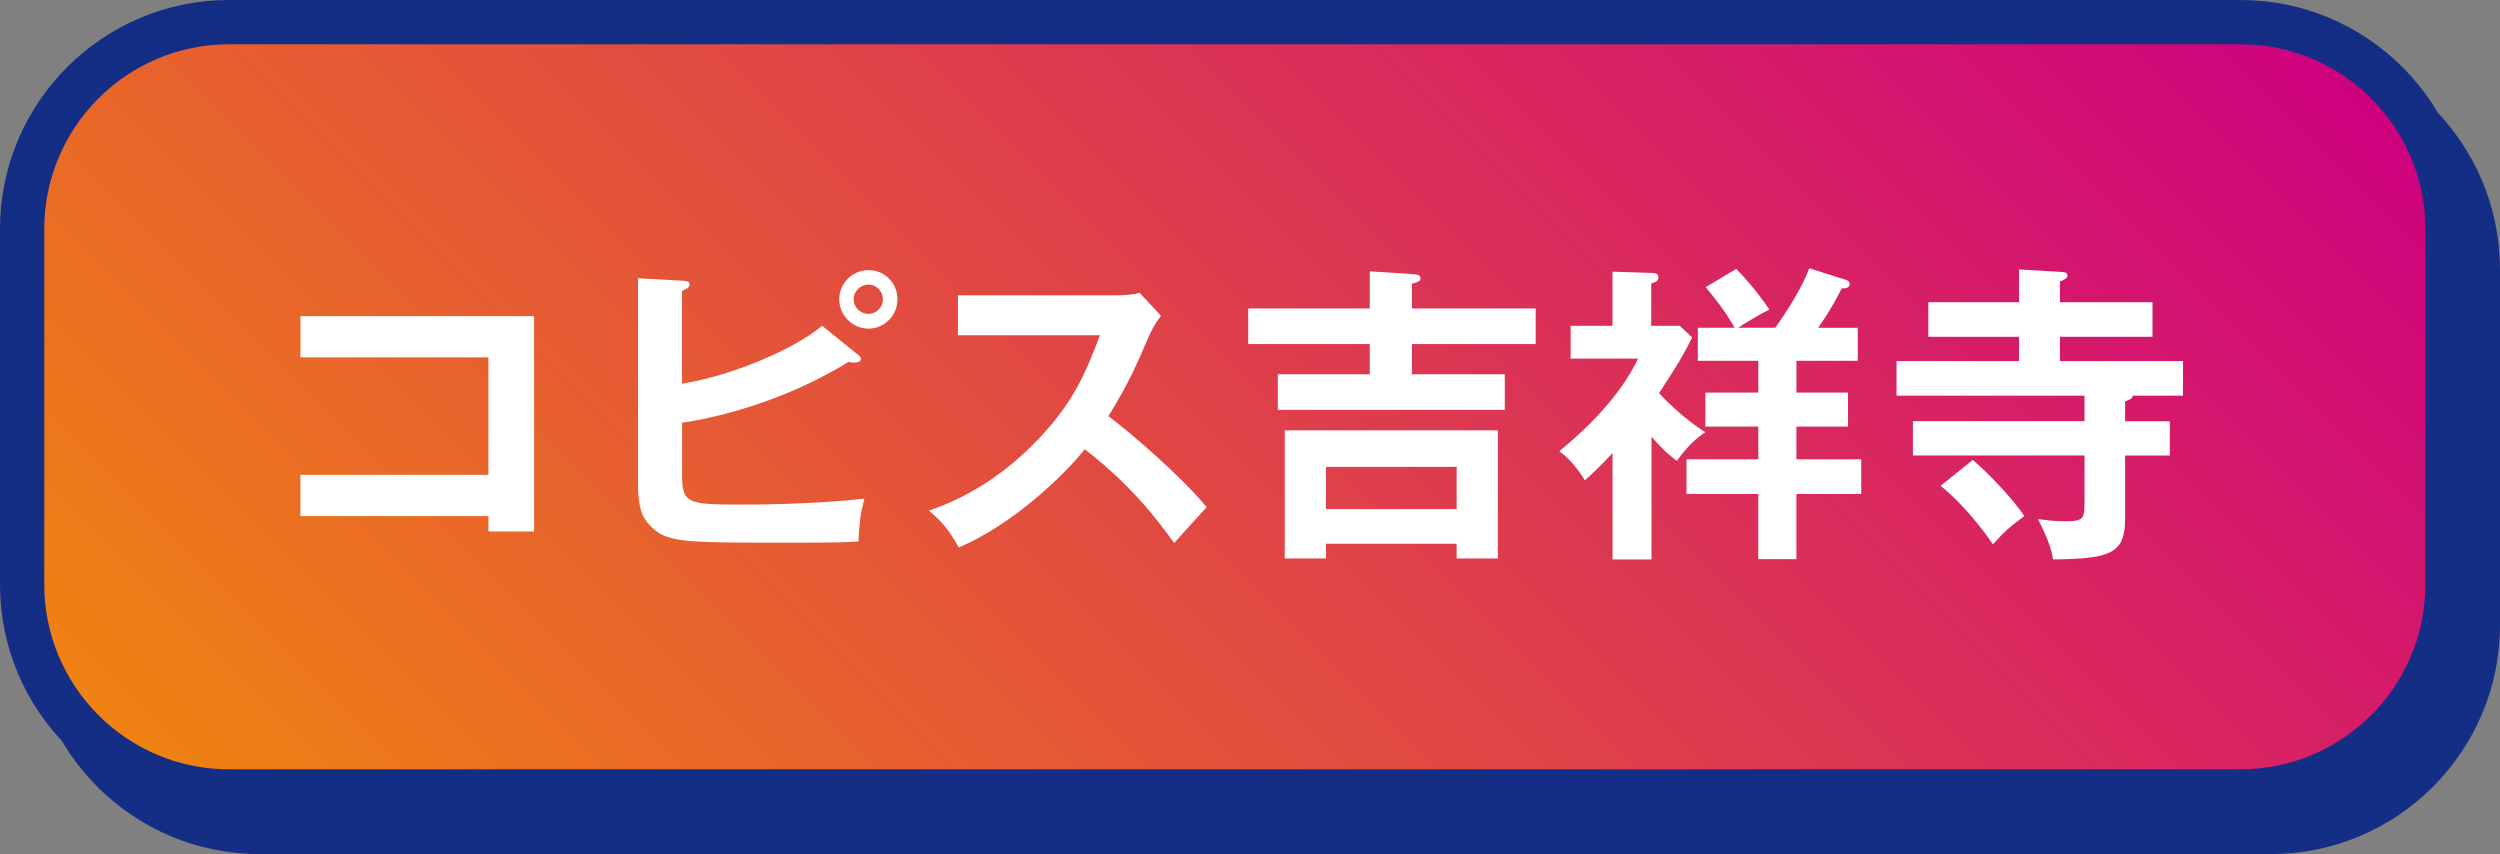
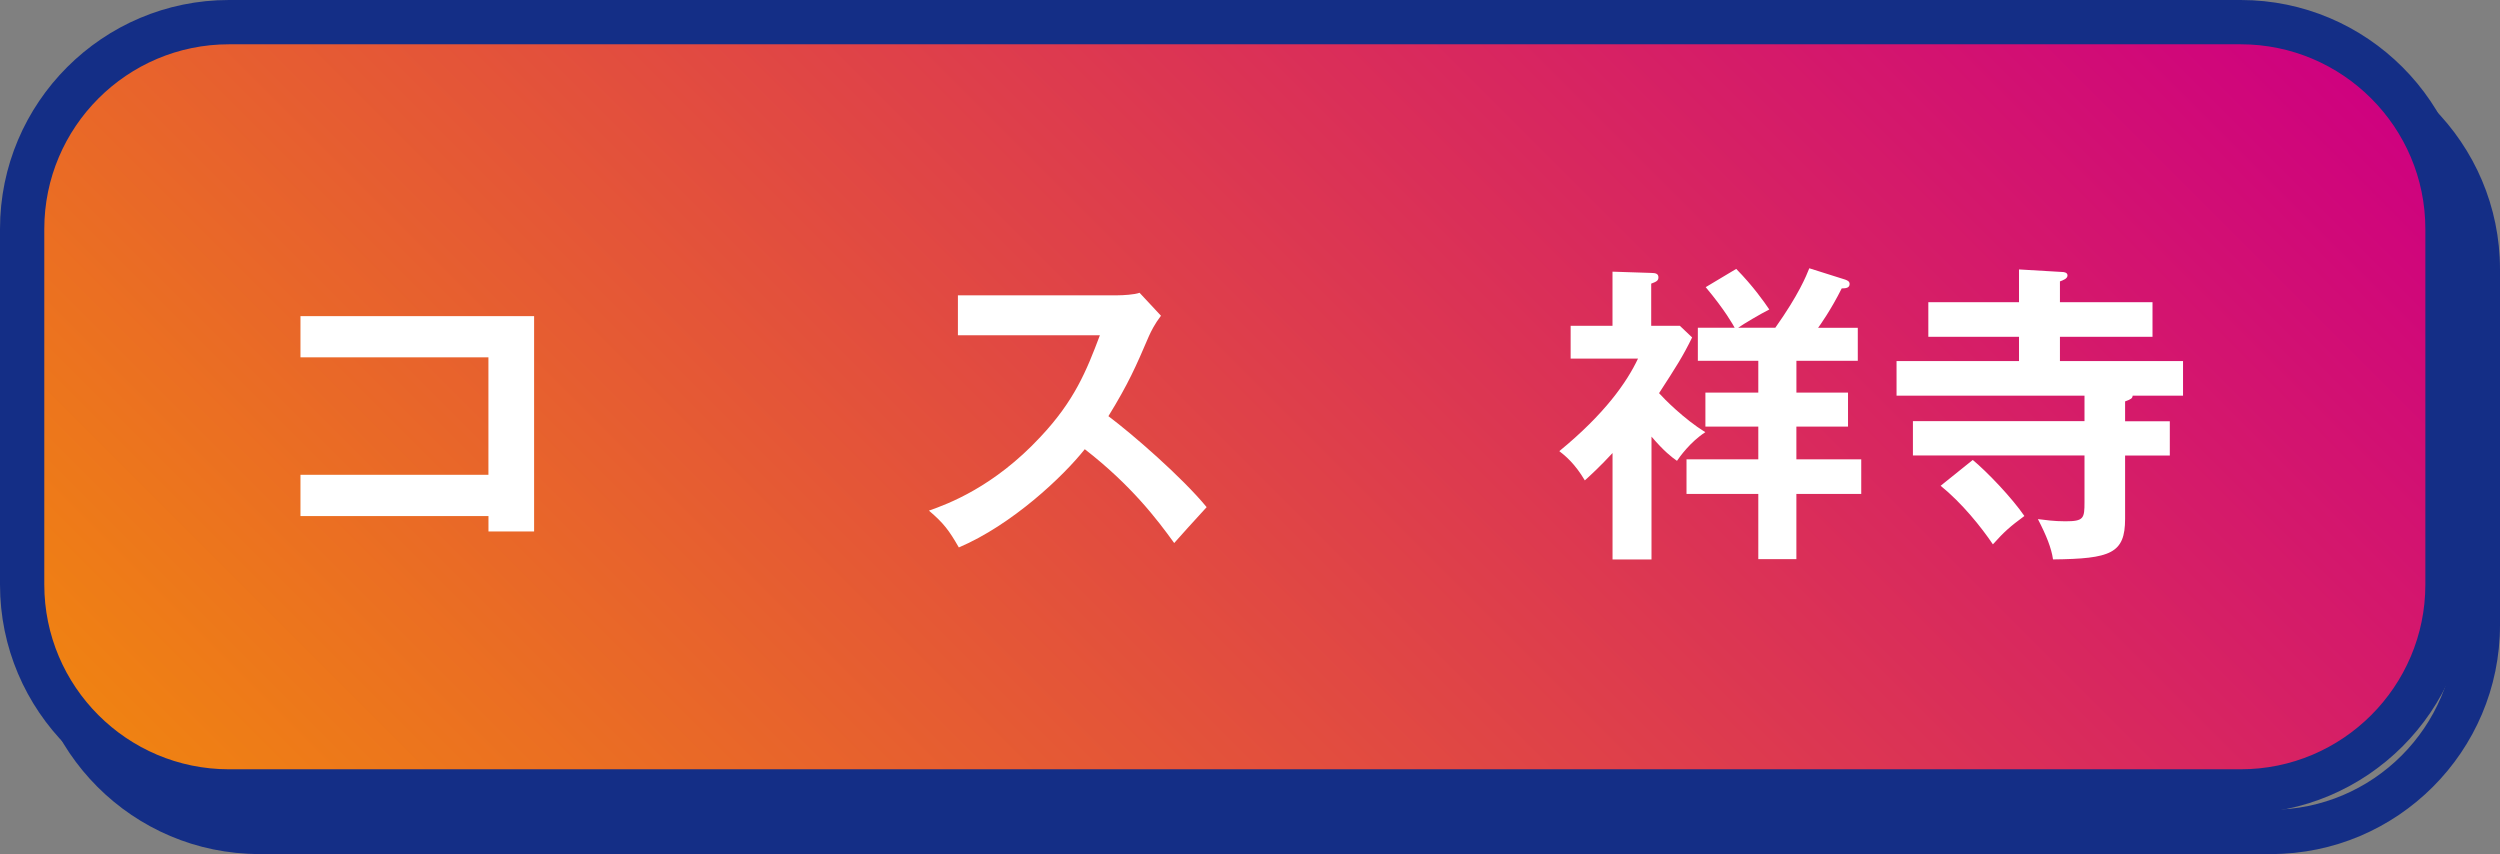
<svg xmlns="http://www.w3.org/2000/svg" id="_レイヤー_2" data-name="レイヤー 2" viewBox="0 0 595.49 203.43">
  <rect x="0" y="0" width="595.49" height="203.43" fill="#808080" stroke="none" />
  <defs>
    <style>
      .cls-1 {
        fill: #fff;
      }

      .cls-1, .cls-2, .cls-3 {
        stroke-width: 0px;
      }

      .cls-2 {
        fill: #142e86;
      }

      .cls-3 {
        fill: url(#_新規グラデーションスウォッチ_5);
      }
    </style>
    <linearGradient id="_新規グラデーションスウォッチ_5" data-name="新規グラデーションスウォッチ 5" x1="118.36" y1="272.66" x2="469.9" y2="-78.87" gradientUnits="userSpaceOnUse">
      <stop offset="0" stop-color="#f08311" />
      <stop offset="1" stop-color="#ce0080" />
    </linearGradient>
  </defs>
  <g id="_レイヤー_1-2" data-name="レイヤー 1">
    <g>
      <g>
-         <rect class="cls-2" x="12.5" y="14.91" width="577.71" height="183.24" rx="49.27" ry="49.27" />
        <path class="cls-2" d="M540.95,203.43H61.77c-30.08,0-54.54-24.47-54.54-54.54v-84.71c0-30.07,24.47-54.54,54.54-54.54h479.18c30.07,0,54.54,24.47,54.54,54.54v84.71c0,30.07-24.47,54.54-54.54,54.54ZM61.77,20.19c-24.26,0-43.99,19.73-43.99,43.99v84.71c0,24.26,19.74,43.99,43.99,43.99h479.18c24.26,0,43.99-19.73,43.99-43.99v-84.71c0-24.26-19.73-43.99-43.99-43.99H61.77Z" />
      </g>
      <g>
        <rect class="cls-3" x="5.28" y="5.27" width="577.71" height="183.24" rx="49.27" ry="49.27" />
        <path class="cls-2" d="M533.72,193.79H54.54c-30.07,0-54.54-24.47-54.54-54.54V54.54C0,24.47,24.47,0,54.54,0h479.18c30.07,0,54.54,24.47,54.54,54.54v84.71c0,30.07-24.47,54.54-54.54,54.54ZM54.54,10.55c-24.26,0-43.99,19.73-43.99,43.99v84.71c0,24.26,19.73,43.99,43.99,43.99h479.18c24.26,0,43.99-19.73,43.99-43.99V54.54c0-24.26-19.73-43.99-43.99-43.99H54.54Z" />
      </g>
      <g>
        <path class="cls-1" d="M71.57,122.91v-9.82h44.77v-27.97h-44.77v-9.82h55.65v51.3h-10.87v-3.67h-44.77Z" />
-         <path class="cls-1" d="M204.47,84.58c.38.3.6.6.6.9,0,.68-.82.9-1.72.9-.3,0-.75-.07-1.28-.15-16.05,9.9-32.85,13.5-39.6,14.47v12.22c0,6.97,1.12,7.27,13.95,7.27,2.4,0,17.25,0,29.47-1.42-.97,3.75-1.12,5.17-1.42,10.2-2.03.15-3.9.3-15.45.3-27.37,0-30.3,0-34.35-4.27-1.73-1.8-2.7-4.2-2.7-9.9v-48.82l10.87.6c.82.08,1.42.23,1.42.9,0,.75-.75,1.05-1.8,1.5v22.12c12.45-2.02,27.07-8.47,33.37-13.8l8.62,6.97ZM213.77,71.31c0,3.82-3.08,6.97-6.9,6.97s-6.97-3.22-6.97-6.97,3.08-6.97,6.97-6.97,6.9,3.07,6.9,6.97ZM203.34,71.31c0,1.95,1.65,3.45,3.52,3.45s3.45-1.57,3.45-3.45-1.5-3.52-3.45-3.52-3.52,1.58-3.52,3.52Z" />
        <path class="cls-1" d="M228.17,79.86v-9.52h38.1c1.2,0,3.97-.15,5.17-.6l5.1,5.47c-1.5,1.95-2.33,3.67-2.85,4.8-3.15,7.35-4.88,11.32-9.67,19.12,5.7,4.27,17.47,14.47,23.4,21.67-2.62,2.85-6.83,7.5-7.73,8.55-4.05-5.62-10.27-13.8-21.3-22.35-5.17,6.52-17.32,18-30,23.4-2.32-4.05-3.6-5.77-7.12-8.77,4.5-1.58,15.45-5.62,26.55-17.55,8.1-8.62,10.95-15.67,14.17-24.22h-33.82Z" />
-         <path class="cls-1" d="M365.79,73.48v8.47h-29.47v7.2h22.12v8.48h-54.07v-8.48h21.9v-7.2h-28.95v-8.47h28.95v-8.85l10.5.68c.67.07,1.58.15,1.58.97s-1.05,1.05-2.03,1.27v5.92h29.47ZM315.85,129.51v3.52h-9.83v-30.52h50.77v30.52h-9.83v-3.52h-31.12ZM346.97,121.26v-10.05h-31.12v10.05h31.12Z" />
        <path class="cls-1" d="M393.4,133.26h-9.3v-25.35c-2.92,3.15-4.95,5.02-6.6,6.52-2.4-4.05-4.72-5.92-6.08-6.97,10.8-8.85,16.05-16.35,18.75-22.05h-16.05v-7.8h9.97v-12.9l9.22.3c1.12,0,1.72.23,1.72,1.05s-.52,1.05-1.72,1.5v10.05h6.83l2.92,2.77c-2.25,4.57-3.75,6.9-7.88,13.27,1.12,1.27,5.92,6.15,11.02,9.3-3.52,2.25-6.15,5.92-6.75,6.82-1.2-.83-3.07-2.25-6.07-5.77v29.25ZM427.89,93.51h12.3v8.1h-12.3v7.8h15.45v8.25h-15.45v15.52h-9.07v-15.52h-17.1v-8.25h17.1v-7.8h-12.6v-8.1h12.6v-7.57h-14.4v-7.87h8.77c-.38-.68-2.25-4.12-6.9-9.67l7.27-4.35c3.98,4.05,6.67,7.87,7.88,9.67-2.1,1.05-6.15,3.45-7.42,4.35h8.85c5.62-7.95,7.35-12.3,8.1-14.17l8.55,2.7c.6.22,1.05.45,1.05,1.05,0,.9-.83,1.05-1.88,1.05-2.55,5.1-5.17,8.77-5.62,9.38h9.45v7.87h-14.62v7.57Z" />
        <path class="cls-1" d="M507.99,94.26c-.08.6-.3.82-1.8,1.35v4.73h10.65v8.17h-10.65v15.07c0,8.25-3.38,9.52-17.17,9.67-.38-2.7-1.58-5.7-3.6-9.6,1.8.22,3.83.52,6.52.52,4.42,0,4.58-.68,4.58-4.58v-11.1h-40.87v-8.17h40.87v-6.07h-44.77v-8.25h29.17v-5.77h-21.6v-8.25h21.6v-7.8l10.2.6c.6,0,1.35.15,1.35.83,0,.75-.98,1.12-1.8,1.42v4.95h22.05v8.25h-22.05v5.77h29.32v8.25h-12ZM469.9,109.56c3.45,2.85,9.38,9.07,12.3,13.35-3.45,2.55-4.73,3.67-7.5,6.75-2.78-4.12-7.35-9.82-12.45-13.95l7.65-6.15Z" />
      </g>
    </g>
  </g>
</svg>